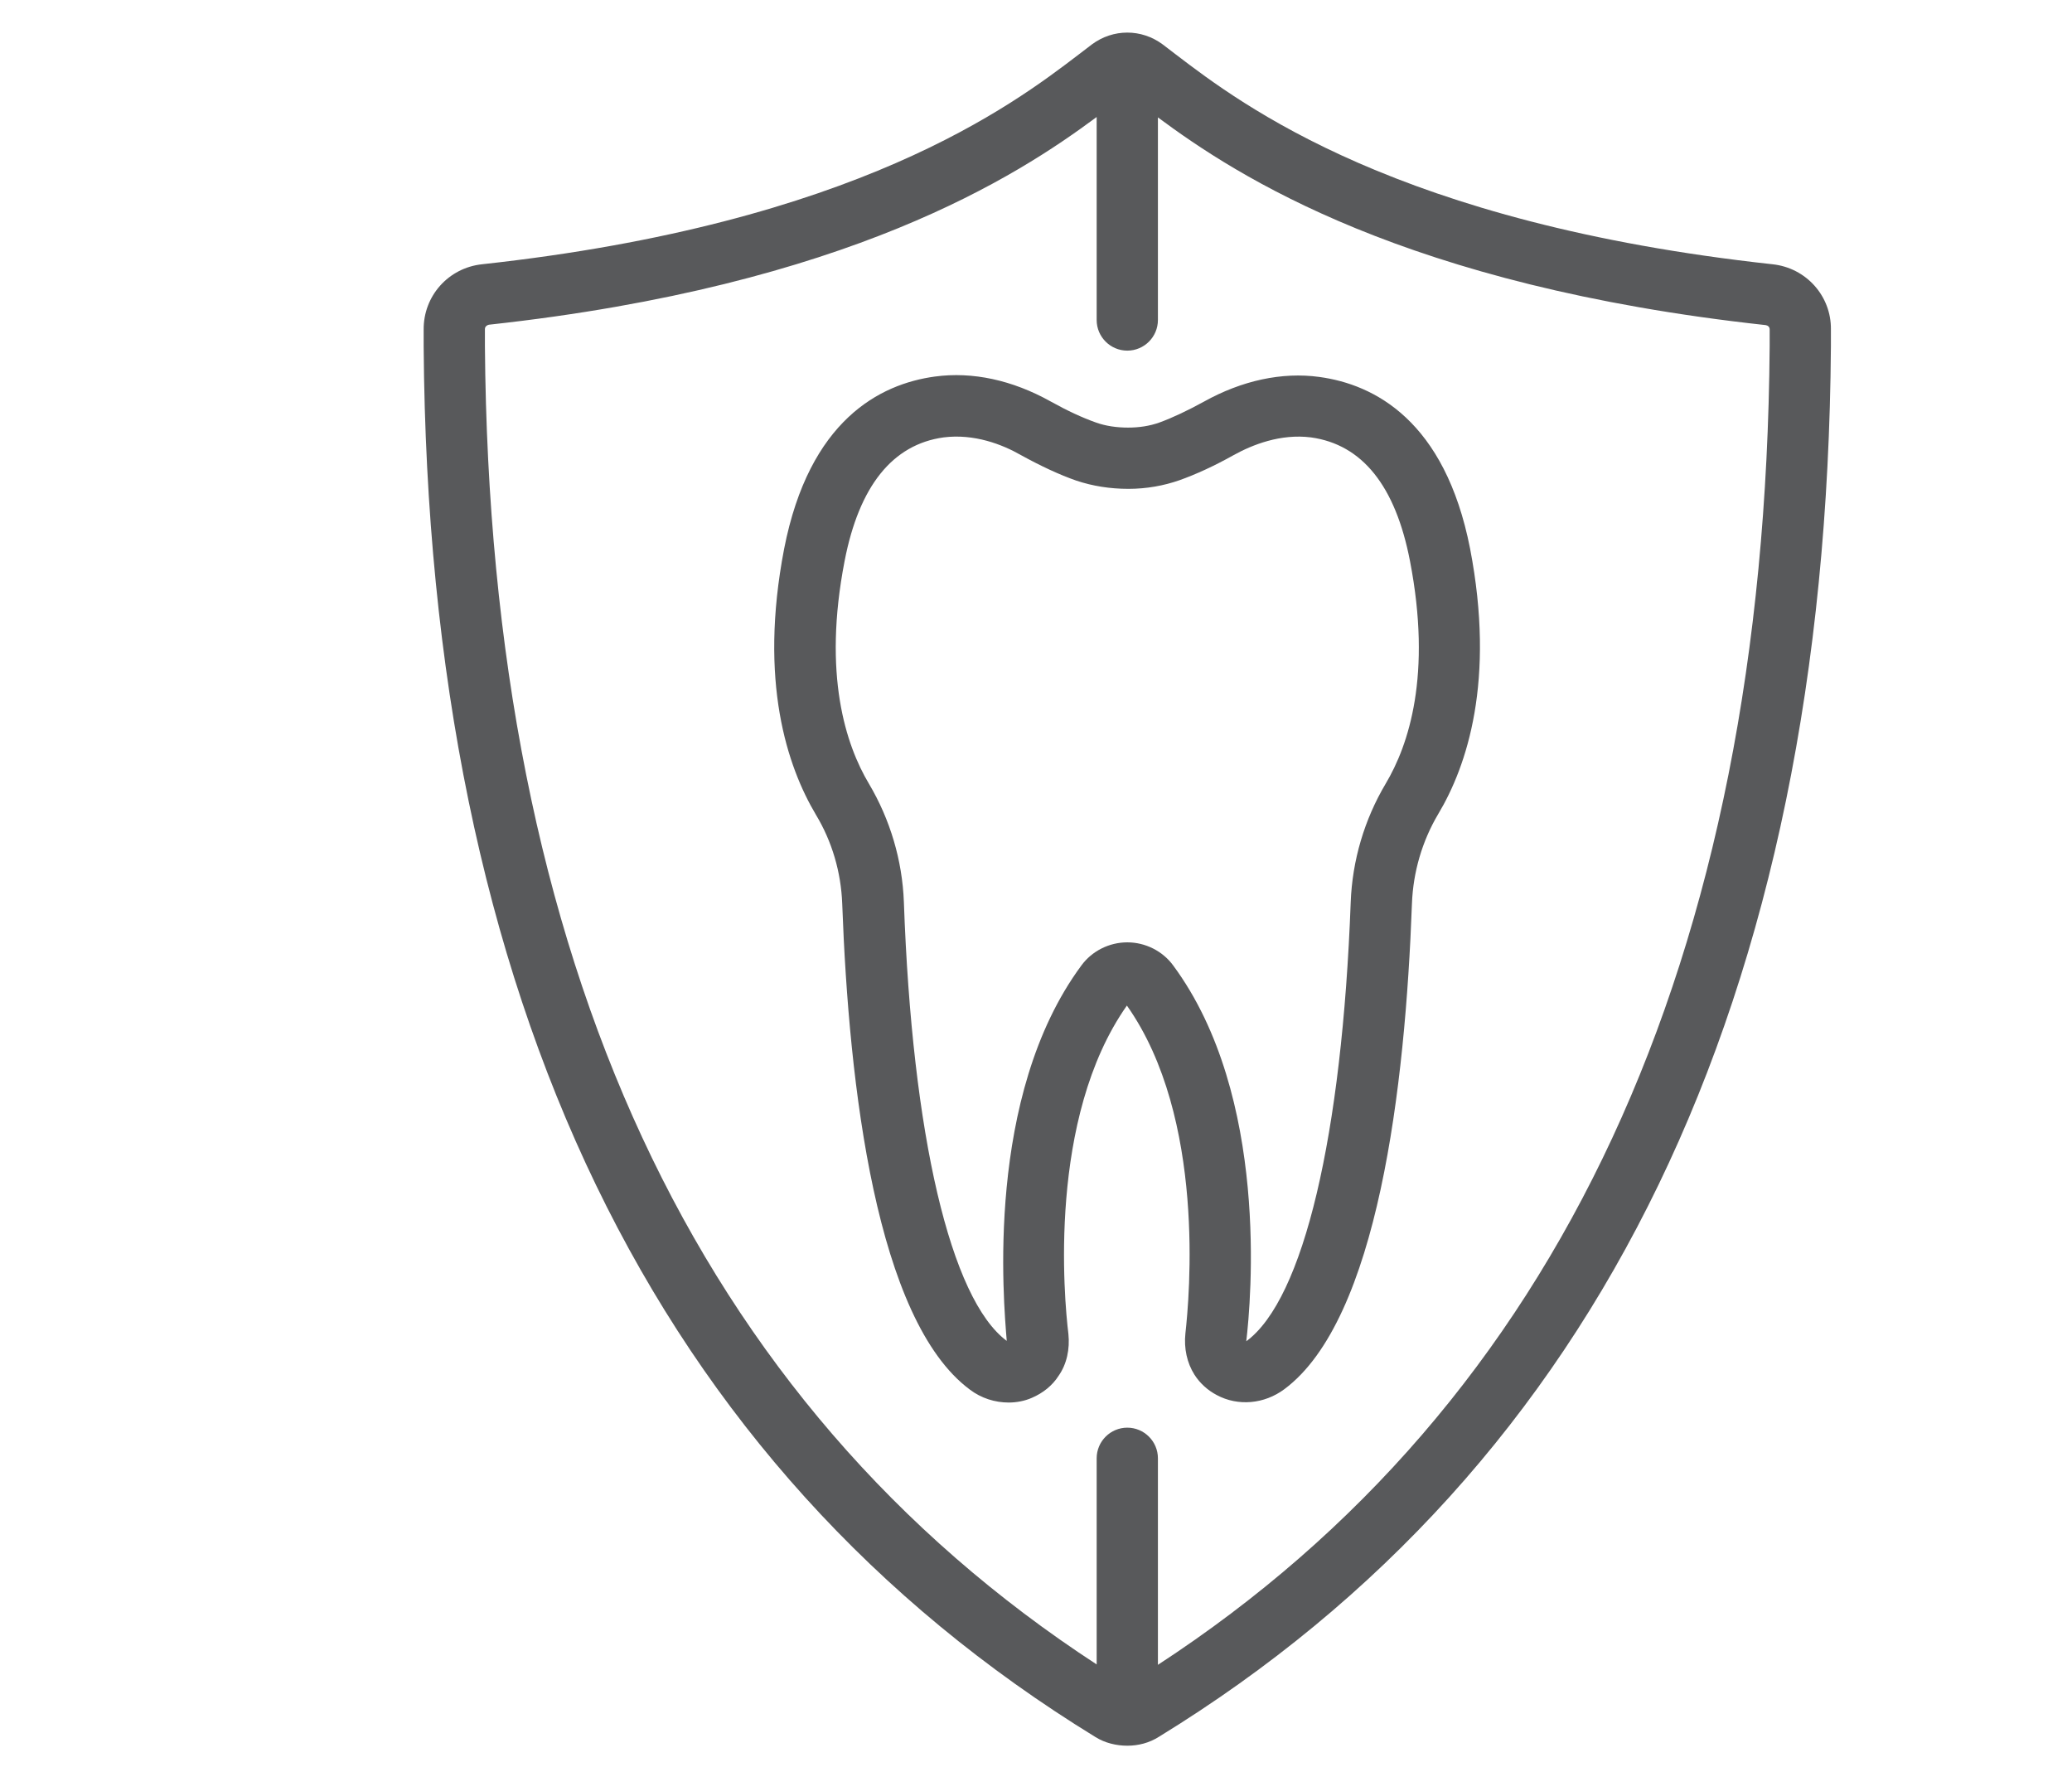
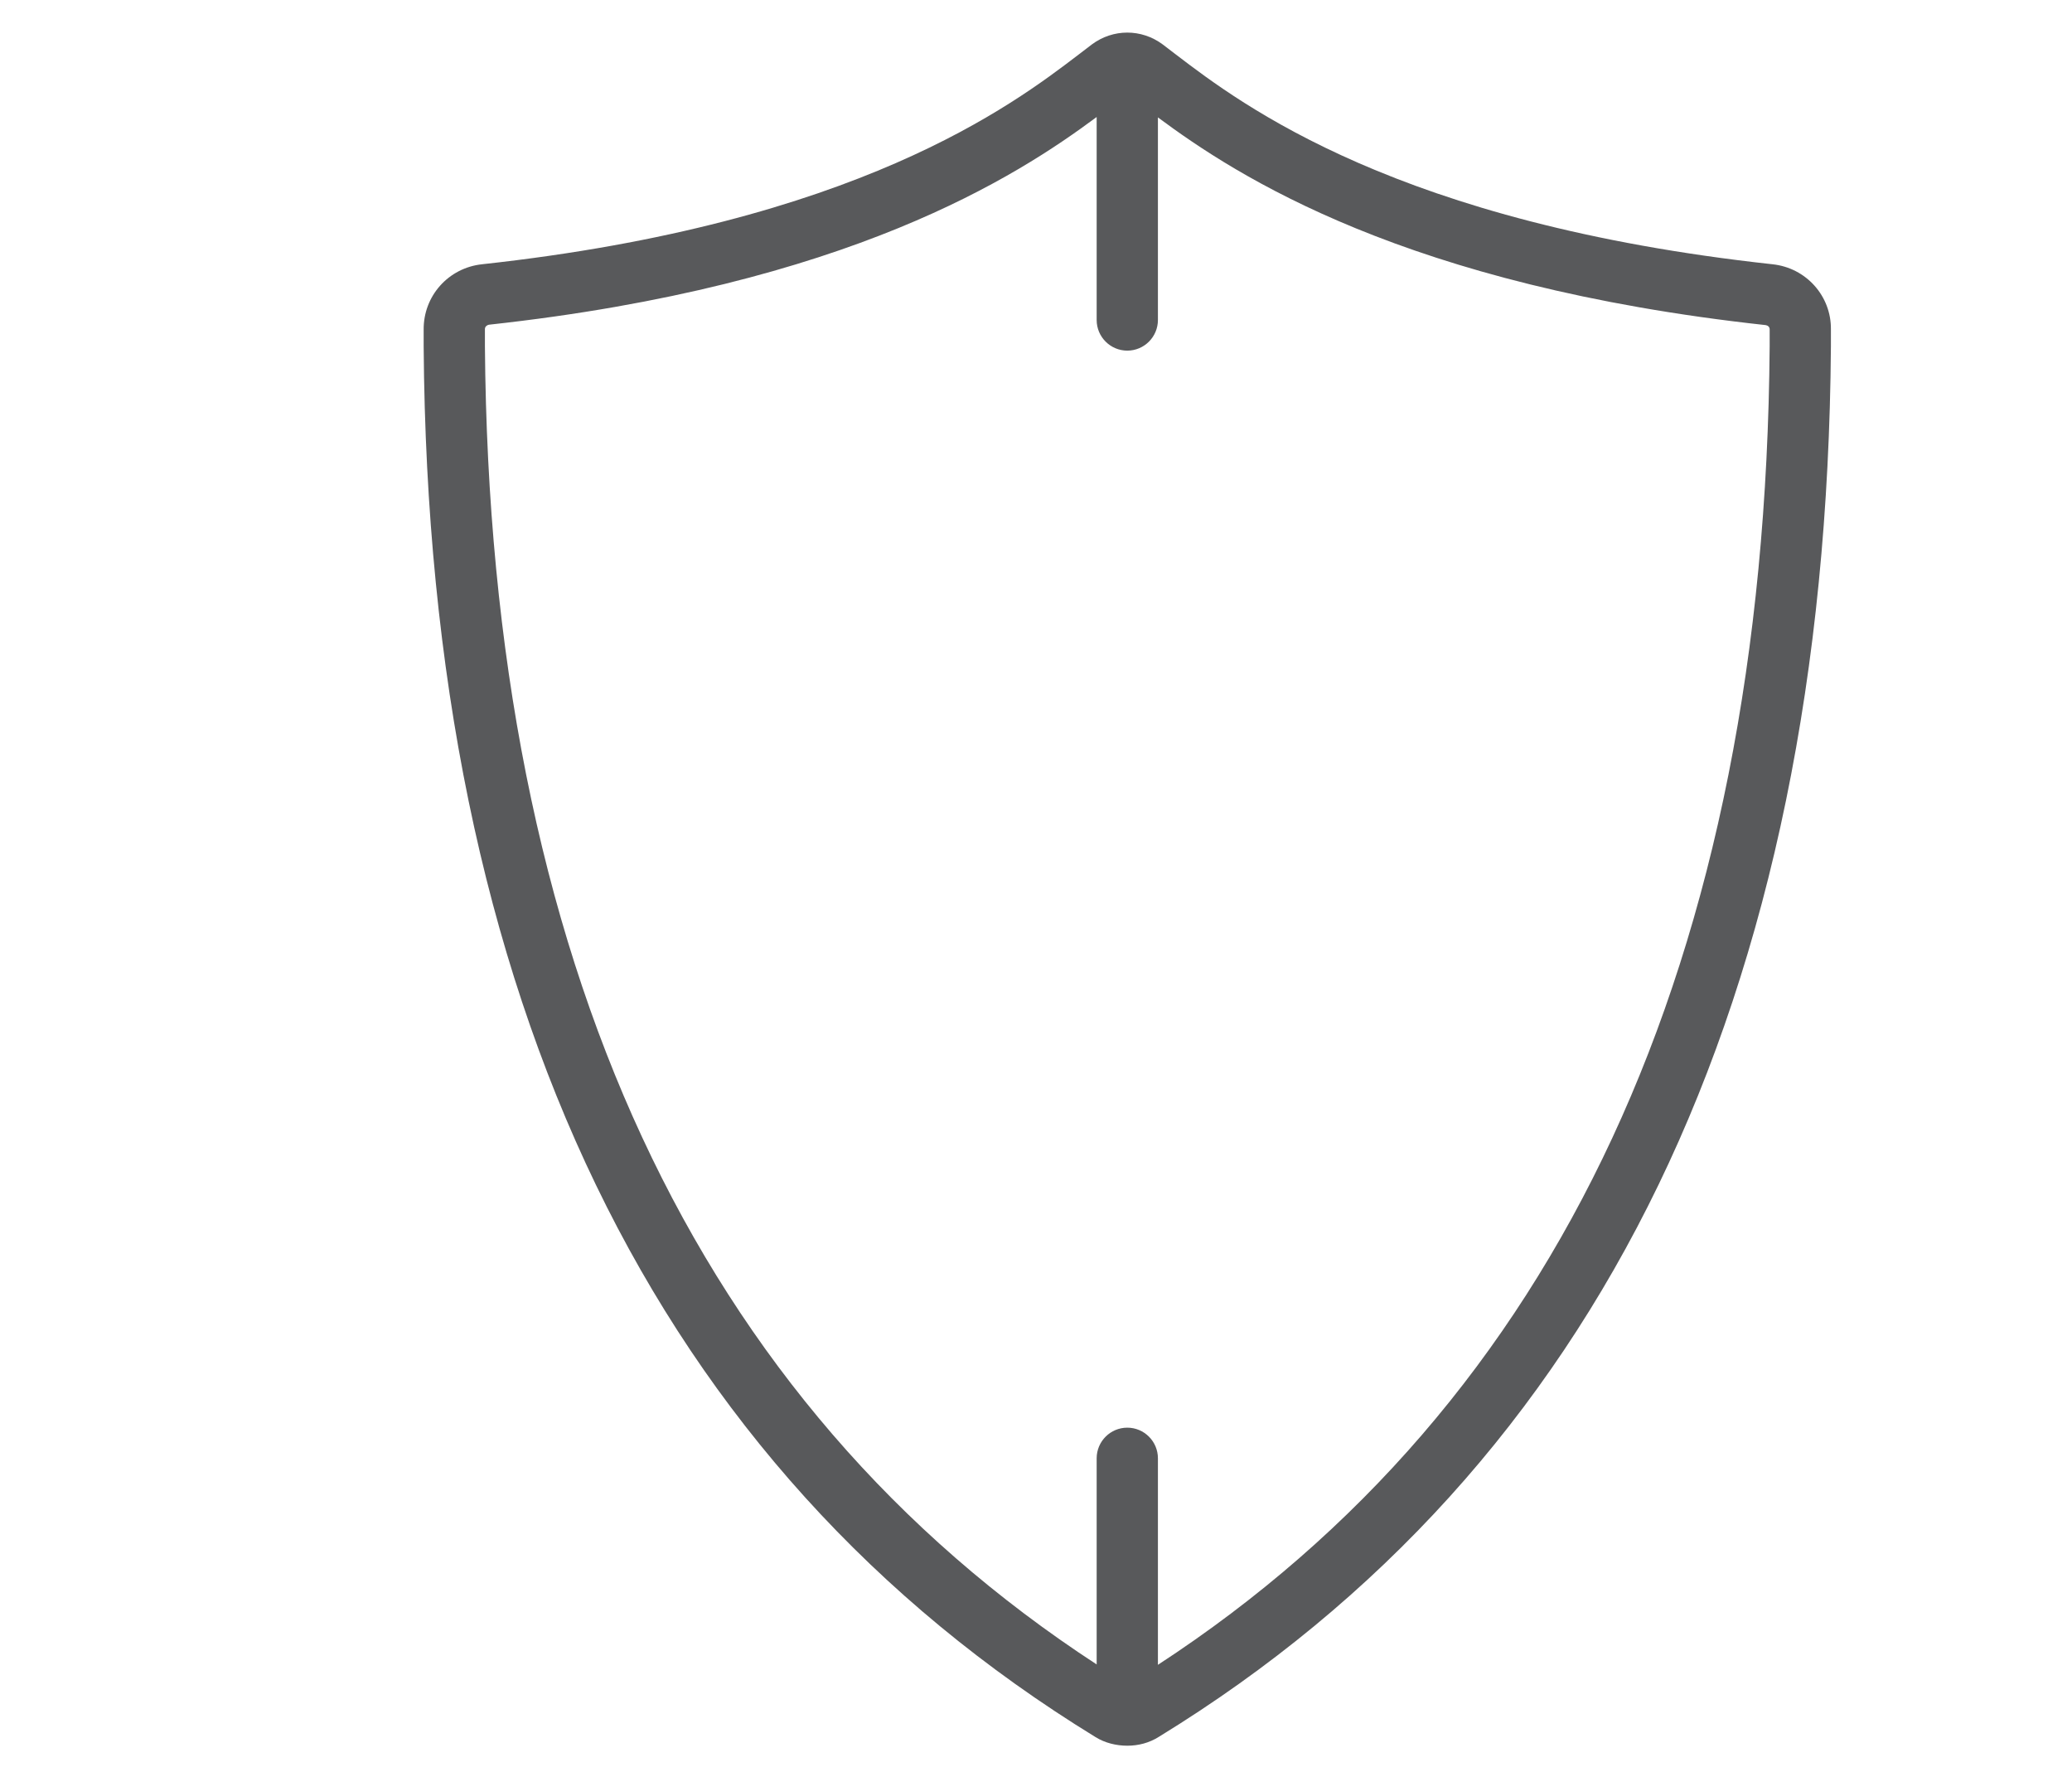
<svg xmlns="http://www.w3.org/2000/svg" version="1.1" id="Calque_1" x="0px" y="0px" viewBox="0 0 527.7 450" style="enable-background:new 0 0 527.7 450;" xml:space="preserve">
  <style type="text/css">
	.st0{fill:#58595B;}
</style>
  <g>
    <path class="st0" d="M451.4,67.3L451.4,67.3c-95.3-10.4-135-40.5-151.9-53.4l-3.4-2.6c-5.4-4-12.6-4-18,0l-3.4,2.6   c-16.9,12.9-56.6,43-151.9,53.4c-8.6,0.9-15,8.1-14.9,16.7l0,4.3c1.2,166.1,58.8,285.2,171.1,354.1c2.4,1.5,5.3,2.2,8.1,2.2   c2.8,0,5.6-0.7,8.1-2.3c112.3-68.9,169.9-188,171.1-354.1l0-4.3C466.4,75.4,460,68.2,451.4,67.3z M450.7,88.2   C449.5,244.6,397,357.4,294.9,424v-52.6c0-4.3-3.5-7.8-7.8-7.8c-4.3,0-7.8,3.5-7.8,7.8v52.5C177.2,357.3,124.7,244.5,123.5,88.2   l0-4.4c0-0.6,0.5-1,1-1.1c91.7-10,134.6-37.9,154.8-52.9v51.7c0,4.3,3.5,7.8,7.8,7.8c4.3,0,7.8-3.5,7.8-7.8V29.9   c20.2,15,63.1,42.9,154.8,52.9c0.5,0.1,1,0.4,1,1.1L450.7,88.2z" />
-     <path class="st0" d="M336,96c-9.5-1.3-19.7,0.9-29.4,6.3c-4.2,2.3-8,4.1-11.3,5.3c-2.5,0.9-5.2,1.3-8,1.3h0c-2.9,0-5.7-0.4-8.2-1.3   c-3.4-1.2-7.3-3-11.6-5.4c-9.7-5.4-19.8-7.6-29.4-6.3c-14,1.9-32,11.1-38.4,43.9c-6.5,33.8,0.8,55.4,8.1,67.7   c4.1,6.8,6.4,14.6,6.7,22.7c1.7,46.7,8.7,106,32.5,123.7c2.9,2.2,6.4,3.3,9.9,3.3c2,0,4.1-0.4,5.9-1.2c2.8-1.2,5.2-3.1,6.8-5.6   c2.1-3,2.9-6.8,2.5-10.7c-1.1-9-5.3-54.9,14.9-83.6c20.2,28.6,15.9,74.5,14.9,83.5c-0.4,3.8,0.4,7.5,2.3,10.5   c1.4,2.2,3.4,4,5.7,5.2c5.4,2.9,12.1,2.3,17.2-1.5c23.8-17.7,30.8-77,32.5-123.7c0.3-8,2.6-15.9,6.7-22.8   c7.3-12.2,14.6-33.9,8.1-67.6C368,107.1,350,97.9,336,96z M352.9,199.6c-5.4,9.1-8.5,19.5-8.9,30.2c-2.2,59.3-12,101.1-26.6,111.8   c1.2-10.1,6-62.4-18.6-95.7c-2.7-3.7-7.1-5.9-11.7-5.9c-4.6,0-9,2.2-11.7,5.9c-24.6,33.3-19.8,85.6-19,95.6   c-14.3-10.6-24.1-52.4-26.2-111.8c-0.4-10.6-3.5-21-8.9-30.1c-5.9-9.9-11.8-27.8-6.2-56.7c3.7-19.1,12.2-29.7,25.2-31.5   c7.8-1,15,1.8,19.7,4.5c5.1,2.8,9.8,5,14.1,6.5c4.2,1.4,8.6,2.1,13.3,2.1c4.6,0,9-0.8,13-2.2c4.2-1.5,8.8-3.6,13.8-6.4   c4.7-2.6,11.9-5.5,19.7-4.5c13,1.8,21.5,12.3,25.2,31.5C364.7,171.9,358.8,189.7,352.9,199.6z" />
  </g>
</svg>